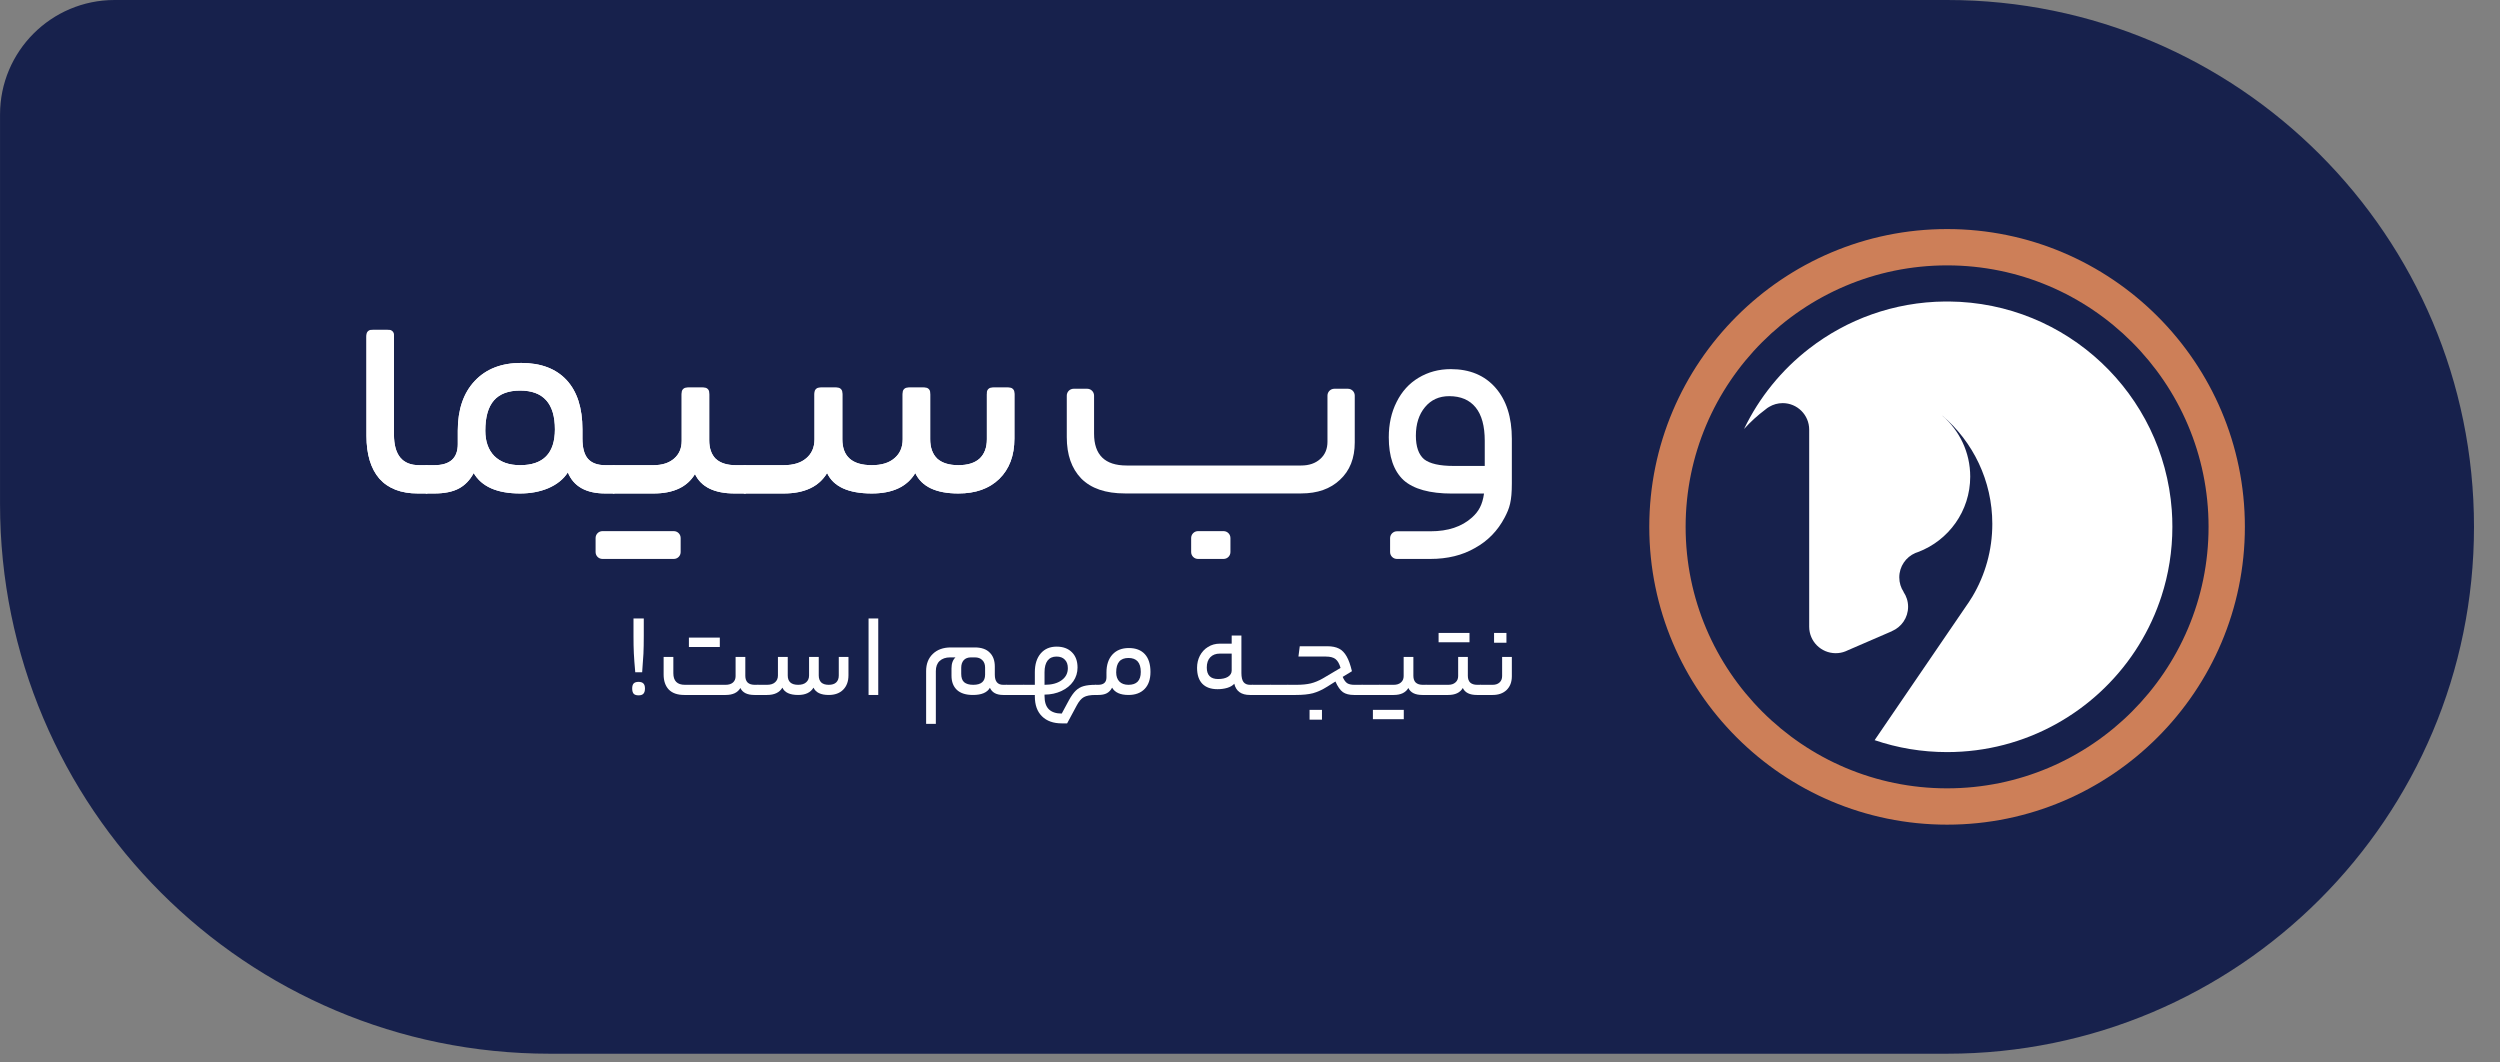
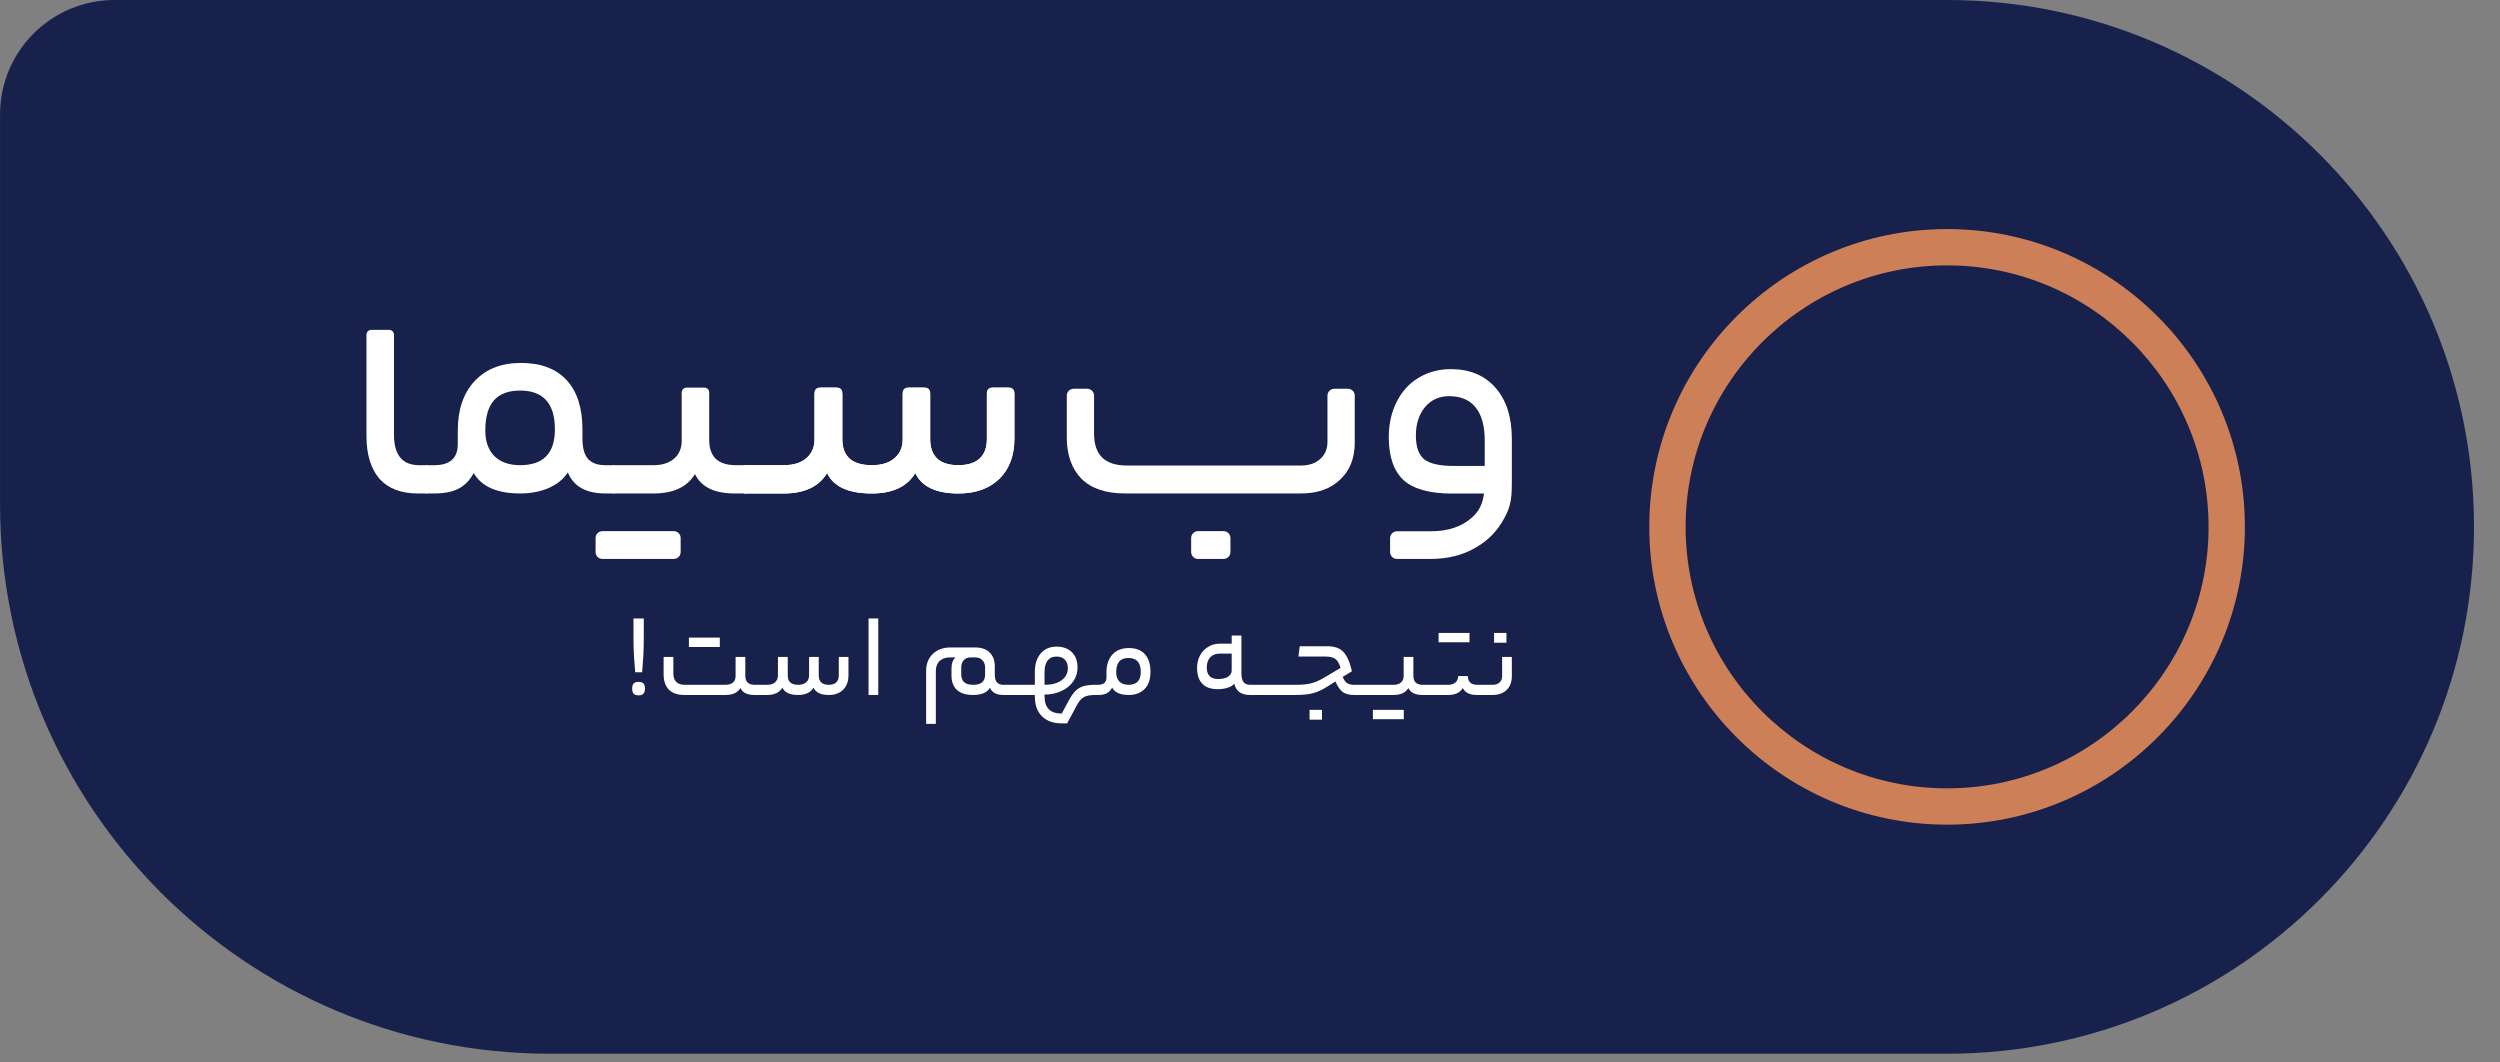
<svg xmlns="http://www.w3.org/2000/svg" width="80" height="34" viewBox="0 0 80 34" fill="none">
  <rect x="0" y="0" width="80" height="34" fill="#808080" stroke="none" />
  <path d="M79.168 16.86C79.168 7.548 71.62 0 62.308 0H3.666C1.642 0 0.001 1.641 0.001 3.665V16.127C0.001 25.843 7.877 33.719 17.594 33.719H62.308C71.62 33.719 79.168 26.171 79.168 16.86Z" fill="#17214C" />
-   <path d="M57.893 11.155C59.097 10.222 60.605 9.662 62.244 9.648H62.367C66.141 9.68 69.224 12.609 69.497 16.322C69.51 16.499 69.516 16.677 69.516 16.858C69.516 17.632 69.394 18.38 69.167 19.079C69.148 19.139 69.128 19.198 69.106 19.258C68.91 19.816 68.645 20.341 68.326 20.827C67.036 22.779 64.821 24.067 62.306 24.067C61.494 24.067 60.716 23.933 59.988 23.685L60.453 23.003L62.922 19.387L63.002 19.271C63.043 19.208 63.084 19.144 63.122 19.081C63.524 18.402 63.754 17.61 63.754 16.765C63.754 15.379 63.135 14.138 62.158 13.302L62.157 13.304C62.702 13.776 63.047 14.473 63.047 15.252C63.047 16.355 62.354 17.295 61.381 17.664C61.352 17.673 61.324 17.681 61.297 17.694C61.295 17.696 61.294 17.696 61.292 17.696C60.989 17.825 60.777 18.125 60.777 18.476C60.777 18.648 60.828 18.809 60.916 18.941L60.913 18.942C61.005 19.078 61.059 19.24 61.059 19.416C61.059 19.768 60.845 20.068 60.541 20.196L60.543 20.198L59.11 20.818L59.107 20.82L59.051 20.844C58.956 20.882 58.852 20.902 58.743 20.902C58.273 20.902 57.894 20.523 57.894 20.055V15.254V13.748C57.894 13.281 57.515 12.9 57.046 12.9C56.887 12.9 56.741 12.944 56.616 13.018C56.572 13.042 56.531 13.071 56.495 13.103C56.247 13.288 56.017 13.497 55.809 13.728C56.294 12.718 57.012 11.836 57.893 11.155Z" fill="white" />
  <path d="M62.307 7.33C67.562 7.33 71.836 11.604 71.836 16.859C71.836 22.114 67.562 26.389 62.307 26.389C57.052 26.389 52.777 22.114 52.777 16.859C52.777 11.604 57.053 7.33 62.307 7.33ZM62.307 25.227C66.919 25.227 70.674 21.474 70.674 16.859C70.674 12.245 66.921 8.492 62.307 8.492C57.692 8.492 53.94 12.245 53.94 16.859C53.94 21.474 57.694 25.227 62.307 25.227Z" fill="#CD7F58" />
  <path d="M20.328 21.513C20.305 21.258 20.29 21.056 20.283 20.907C20.275 20.759 20.272 20.572 20.272 20.347V19.791H20.601V20.347C20.601 20.579 20.597 20.771 20.59 20.923C20.582 21.074 20.569 21.271 20.549 21.513H20.328ZM20.433 22.251C20.363 22.251 20.312 22.235 20.279 22.202C20.247 22.166 20.23 22.11 20.23 22.031C20.23 21.956 20.247 21.901 20.279 21.869C20.312 21.836 20.363 21.82 20.433 21.82C20.503 21.82 20.554 21.836 20.586 21.869C20.621 21.901 20.639 21.956 20.639 22.031C20.639 22.11 20.621 22.166 20.586 22.202C20.554 22.235 20.503 22.251 20.433 22.251Z" fill="white" />
  <path d="M23.221 21.914C23.318 21.914 23.395 21.89 23.453 21.842C23.51 21.792 23.539 21.724 23.539 21.638V21.021H23.85V21.627C23.85 21.72 23.875 21.792 23.925 21.842C23.977 21.89 24.053 21.914 24.153 21.914H24.254C24.279 21.914 24.292 21.97 24.292 22.081C24.292 22.187 24.279 22.239 24.254 22.239H24.142C23.912 22.239 23.762 22.165 23.692 22.016C23.605 22.165 23.448 22.239 23.221 22.239H21.899C21.679 22.239 21.513 22.181 21.401 22.066C21.291 21.949 21.236 21.789 21.236 21.585V21.021H21.547V21.543C21.547 21.791 21.671 21.914 21.918 21.914H23.221ZM23.034 20.404V20.703H22.045V20.404H23.034Z" fill="white" />
  <path d="M24.545 21.914C24.655 21.914 24.74 21.888 24.8 21.835C24.862 21.782 24.894 21.709 24.894 21.615V21.021H25.208V21.615C25.208 21.814 25.319 21.914 25.541 21.914C25.651 21.914 25.736 21.888 25.796 21.835C25.858 21.782 25.89 21.709 25.89 21.615V21.021H26.2V21.615C26.2 21.711 26.227 21.785 26.279 21.838C26.334 21.889 26.414 21.914 26.519 21.914C26.624 21.914 26.703 21.889 26.758 21.838C26.813 21.785 26.841 21.711 26.841 21.615V21.021H27.151V21.608C27.151 21.804 27.094 21.959 26.979 22.073C26.867 22.184 26.713 22.239 26.519 22.239C26.267 22.239 26.104 22.161 26.032 22.005C25.939 22.161 25.776 22.239 25.541 22.239C25.277 22.239 25.108 22.161 25.036 22.005C24.944 22.161 24.78 22.239 24.545 22.239H24.253C24.228 22.239 24.216 22.187 24.216 22.081C24.216 21.97 24.228 21.914 24.253 21.914H24.545Z" fill="white" />
  <path d="M27.794 19.791H28.104V22.239H27.794V19.791Z" fill="white" />
  <path d="M32.103 22.239C31.889 22.239 31.746 22.163 31.677 22.009C31.589 22.163 31.408 22.239 31.134 22.239C30.909 22.239 30.738 22.185 30.621 22.077C30.506 21.968 30.448 21.817 30.448 21.623V21.388C30.448 21.232 30.491 21.114 30.576 21.036H30.407C30.262 21.036 30.149 21.075 30.066 21.153C29.986 21.229 29.947 21.336 29.947 21.475V23.163H29.636V21.475C29.636 21.245 29.707 21.063 29.849 20.926C29.991 20.788 30.184 20.718 30.426 20.718H31.194C31.403 20.718 31.562 20.772 31.669 20.881C31.779 20.987 31.834 21.137 31.834 21.331V21.592C31.834 21.807 31.924 21.914 32.103 21.914H32.201C32.226 21.914 32.238 21.97 32.238 22.081C32.238 22.187 32.226 22.239 32.201 22.239H32.103ZM31.145 21.914C31.397 21.914 31.523 21.806 31.523 21.589V21.362C31.523 21.261 31.493 21.181 31.433 21.123C31.376 21.065 31.296 21.036 31.194 21.036H31.074C30.971 21.036 30.893 21.066 30.838 21.127C30.785 21.188 30.759 21.268 30.759 21.369V21.562C30.759 21.686 30.79 21.775 30.853 21.831C30.918 21.886 31.015 21.914 31.145 21.914Z" fill="white" />
  <path d="M32.761 21.914C32.786 21.914 32.799 21.97 32.799 22.081C32.799 22.149 32.795 22.193 32.787 22.213C32.78 22.231 32.771 22.239 32.761 22.239H32.2C32.175 22.239 32.162 22.187 32.162 22.081C32.162 21.97 32.175 21.914 32.2 21.914H32.761Z" fill="white" />
  <path d="M35.054 21.914C35.079 21.914 35.092 21.97 35.092 22.081C35.092 22.187 35.079 22.239 35.054 22.239C34.889 22.239 34.766 22.262 34.684 22.308C34.601 22.353 34.525 22.443 34.455 22.576L34.148 23.148H33.976C33.706 23.148 33.495 23.072 33.343 22.921C33.191 22.772 33.115 22.56 33.115 22.285V22.239H32.763C32.738 22.239 32.725 22.187 32.725 22.081C32.725 21.97 32.738 21.914 32.763 21.914H33.115V21.509C33.115 21.257 33.177 21.058 33.302 20.911C33.427 20.765 33.596 20.692 33.811 20.692C34.018 20.692 34.182 20.752 34.302 20.873C34.422 20.992 34.481 21.155 34.481 21.362C34.481 21.523 34.436 21.669 34.347 21.8C34.257 21.932 34.131 22.035 33.968 22.111C33.809 22.187 33.628 22.226 33.425 22.228V22.274C33.425 22.463 33.47 22.603 33.56 22.694C33.653 22.787 33.791 22.834 33.976 22.834L34.204 22.41C34.279 22.274 34.352 22.171 34.422 22.103C34.494 22.033 34.579 21.983 34.676 21.956C34.773 21.928 34.9 21.914 35.054 21.914ZM34.171 21.381C34.171 21.262 34.138 21.171 34.073 21.108C34.011 21.042 33.922 21.01 33.807 21.01C33.685 21.01 33.59 21.052 33.523 21.138C33.458 21.224 33.425 21.348 33.425 21.509V21.914C33.655 21.914 33.836 21.866 33.968 21.77C34.103 21.674 34.171 21.544 34.171 21.381Z" fill="white" />
  <path d="M35.142 21.914C35.319 21.914 35.407 21.833 35.407 21.672V21.517C35.407 21.274 35.471 21.084 35.598 20.945C35.726 20.806 35.901 20.737 36.123 20.737C36.345 20.737 36.516 20.803 36.636 20.934C36.755 21.065 36.815 21.254 36.815 21.502C36.815 21.736 36.753 21.918 36.628 22.047C36.503 22.175 36.331 22.239 36.111 22.239C35.852 22.239 35.677 22.161 35.587 22.005C35.545 22.086 35.489 22.145 35.419 22.183C35.349 22.221 35.256 22.239 35.142 22.239H35.055C35.031 22.239 35.018 22.187 35.018 22.081C35.018 21.97 35.031 21.914 35.055 21.914H35.142ZM36.505 21.502C36.505 21.204 36.373 21.055 36.111 21.055C35.979 21.055 35.88 21.093 35.816 21.169C35.751 21.244 35.718 21.36 35.718 21.517C35.718 21.64 35.752 21.738 35.819 21.808C35.889 21.879 35.987 21.914 36.111 21.914C36.373 21.914 36.505 21.777 36.505 21.502Z" fill="white" />
  <path d="M39.725 21.536C39.725 21.669 39.748 21.767 39.793 21.827C39.84 21.885 39.909 21.914 39.999 21.914H40.088C40.101 21.914 40.11 21.925 40.115 21.948C40.122 21.968 40.126 22.012 40.126 22.081C40.126 22.146 40.122 22.189 40.115 22.209C40.11 22.23 40.101 22.239 40.088 22.239H39.999C39.721 22.239 39.554 22.12 39.497 21.88C39.444 21.938 39.37 21.982 39.272 22.012C39.175 22.04 39.071 22.054 38.961 22.054C38.749 22.054 38.587 21.996 38.474 21.88C38.362 21.764 38.306 21.594 38.306 21.369C38.306 21.228 38.336 21.099 38.396 20.983C38.458 20.864 38.544 20.771 38.654 20.703C38.767 20.632 38.894 20.597 39.036 20.597H39.414V20.336H39.725V21.536ZM38.617 21.362C38.617 21.606 38.738 21.729 38.98 21.729C39.112 21.729 39.217 21.705 39.295 21.657C39.374 21.606 39.414 21.539 39.414 21.456V20.915H39.036C38.906 20.915 38.804 20.954 38.729 21.032C38.654 21.11 38.617 21.22 38.617 21.362Z" fill="white" />
  <path d="M40.649 21.914C40.674 21.914 40.686 21.97 40.686 22.081C40.686 22.149 40.683 22.193 40.675 22.213C40.668 22.231 40.659 22.239 40.649 22.239H40.087C40.062 22.239 40.05 22.187 40.05 22.081C40.05 21.97 40.062 21.914 40.087 21.914H40.649Z" fill="white" />
  <path d="M41.212 21.914C41.237 21.914 41.249 21.97 41.249 22.081C41.249 22.149 41.246 22.193 41.238 22.213C41.231 22.231 41.222 22.239 41.212 22.239H40.65C40.625 22.239 40.613 22.187 40.613 22.081C40.613 21.97 40.625 21.914 40.65 21.914H41.212Z" fill="white" />
  <path d="M42.479 20.68C42.629 20.68 42.752 20.706 42.85 20.756C42.947 20.806 43.028 20.89 43.093 21.006C43.158 21.119 43.214 21.277 43.262 21.479L42.966 21.66C43.006 21.756 43.053 21.823 43.108 21.861C43.163 21.896 43.24 21.914 43.34 21.914H43.587C43.612 21.914 43.625 21.97 43.625 22.081C43.625 22.149 43.621 22.193 43.614 22.213C43.606 22.231 43.597 22.239 43.587 22.239H43.329C43.179 22.239 43.061 22.209 42.973 22.149C42.886 22.086 42.806 21.972 42.734 21.808L42.475 21.971C42.316 22.072 42.162 22.142 42.015 22.183C41.867 22.221 41.684 22.239 41.464 22.239H41.214C41.188 22.239 41.176 22.187 41.176 22.081C41.176 21.97 41.188 21.914 41.214 21.914H41.476C41.663 21.914 41.819 21.899 41.944 21.869C42.069 21.838 42.197 21.785 42.329 21.71L42.898 21.373C42.859 21.237 42.804 21.142 42.734 21.089C42.666 21.036 42.564 21.01 42.427 21.01H41.55L41.592 20.68H42.479ZM41.906 23.03V22.716H42.303V23.03H41.906Z" fill="white" />
  <path d="M44.148 21.914C44.173 21.914 44.186 21.97 44.186 22.081C44.186 22.149 44.182 22.193 44.175 22.213C44.167 22.231 44.158 22.239 44.148 22.239H43.587C43.562 22.239 43.549 22.187 43.549 22.081C43.549 21.97 43.562 21.914 43.587 21.914H44.148Z" fill="white" />
  <path d="M44.599 21.914C44.697 21.914 44.774 21.889 44.831 21.838C44.889 21.788 44.917 21.72 44.917 21.634V21.021H45.228V21.627C45.228 21.72 45.253 21.792 45.303 21.842C45.356 21.89 45.431 21.914 45.528 21.914H45.633C45.658 21.914 45.67 21.968 45.67 22.077C45.67 22.185 45.658 22.239 45.633 22.239H45.517C45.287 22.239 45.137 22.165 45.067 22.016C44.98 22.165 44.824 22.239 44.599 22.239H44.15C44.125 22.239 44.112 22.187 44.112 22.081C44.112 21.97 44.125 21.914 44.15 21.914H44.599ZM44.921 22.716V23.015H43.933V22.716H44.921Z" fill="white" />
-   <path d="M46.342 21.914C46.44 21.914 46.517 21.889 46.574 21.838C46.632 21.788 46.661 21.72 46.661 21.634V21.021H46.971V21.627C46.971 21.72 46.996 21.792 47.046 21.842C47.099 21.89 47.174 21.914 47.271 21.914H47.376C47.401 21.914 47.413 21.968 47.413 22.077C47.413 22.185 47.401 22.239 47.376 22.239H47.26C47.03 22.239 46.88 22.165 46.81 22.016C46.723 22.165 46.567 22.239 46.342 22.239H45.635C45.61 22.239 45.597 22.187 45.597 22.081C45.597 21.97 45.61 21.914 45.635 21.914H46.342ZM47.024 20.253V20.552H46.035V20.253H47.024Z" fill="white" />
+   <path d="M46.342 21.914C46.44 21.914 46.517 21.889 46.574 21.838C46.632 21.788 46.661 21.72 46.661 21.634H46.971V21.627C46.971 21.72 46.996 21.792 47.046 21.842C47.099 21.89 47.174 21.914 47.271 21.914H47.376C47.401 21.914 47.413 21.968 47.413 22.077C47.413 22.185 47.401 22.239 47.376 22.239H47.26C47.03 22.239 46.88 22.165 46.81 22.016C46.723 22.165 46.567 22.239 46.342 22.239H45.635C45.61 22.239 45.597 22.187 45.597 22.081C45.597 21.97 45.61 21.914 45.635 21.914H46.342ZM47.024 20.253V20.552H46.035V20.253H47.024Z" fill="white" />
  <path d="M48.379 21.638C48.379 21.825 48.323 21.972 48.21 22.081C48.098 22.187 47.949 22.239 47.765 22.239H47.375C47.35 22.239 47.338 22.187 47.338 22.081C47.338 21.97 47.35 21.914 47.375 21.914H47.765C47.855 21.914 47.927 21.89 47.982 21.842C48.039 21.792 48.068 21.722 48.068 21.634V21.021H48.379V21.638ZM47.81 20.567V20.253H48.206V20.567H47.81Z" fill="white" />
  <path d="M38.337 17.886C38.216 17.886 38.117 17.788 38.117 17.666V17.216C38.117 17.095 38.216 16.996 38.337 16.996H39.154C39.275 16.996 39.374 17.095 39.374 17.216V17.666C39.374 17.788 39.275 17.886 39.154 17.886H38.337Z" fill="white" />
  <path d="M21.561 16.996C21.683 16.996 21.781 17.095 21.781 17.216V17.666C21.781 17.788 21.683 17.886 21.561 17.886H19.279C19.157 17.886 19.059 17.788 19.059 17.666V17.216C19.059 17.095 19.157 16.996 19.279 16.996H21.561Z" fill="white" />
-   <path d="M13.647 14.886C13.682 14.886 13.707 14.917 13.721 14.98C13.742 15.037 13.753 15.159 13.753 15.349C13.753 15.531 13.742 15.65 13.721 15.706C13.707 15.762 13.682 15.791 13.647 15.791H13.371C12.833 15.791 12.423 15.633 12.14 15.317C11.864 14.995 11.727 14.539 11.727 13.95V10.775C11.727 10.653 11.825 10.555 11.947 10.555H12.387C12.509 10.555 12.607 10.653 12.607 10.775V13.908C12.607 14.56 12.876 14.886 13.413 14.886H13.647Z" fill="white" />
-   <path d="M13.896 14.886C14.398 14.886 14.649 14.661 14.649 14.213V13.781C14.649 13.108 14.829 12.578 15.19 12.193C15.551 11.807 16.046 11.614 16.675 11.614C17.305 11.614 17.789 11.796 18.129 12.161C18.468 12.526 18.638 13.052 18.638 13.739V14.034C18.638 14.335 18.698 14.553 18.818 14.686C18.938 14.819 19.122 14.886 19.37 14.886H19.635C19.706 14.886 19.741 15.04 19.741 15.349C19.741 15.643 19.706 15.791 19.635 15.791H19.37C18.755 15.791 18.355 15.566 18.171 15.117C18.03 15.335 17.821 15.503 17.545 15.622C17.276 15.735 16.976 15.791 16.643 15.791C15.908 15.791 15.413 15.573 15.158 15.138C15.038 15.363 14.879 15.528 14.681 15.633C14.483 15.738 14.221 15.791 13.896 15.791H13.652C13.581 15.791 13.546 15.643 13.546 15.349C13.546 15.04 13.581 14.886 13.652 14.886H13.896ZM17.757 13.739C17.757 12.912 17.386 12.498 16.643 12.498C16.269 12.498 15.989 12.603 15.805 12.813C15.621 13.024 15.53 13.346 15.53 13.781C15.53 14.125 15.625 14.395 15.816 14.591C16.014 14.788 16.29 14.886 16.643 14.886C17.386 14.886 17.757 14.504 17.757 13.739Z" fill="white" />
-   <path d="M20.913 14.886C21.189 14.886 21.408 14.816 21.571 14.675C21.733 14.535 21.814 14.346 21.814 14.107V12.623C21.814 12.502 21.913 12.403 22.035 12.403H22.475C22.597 12.403 22.695 12.502 22.695 12.623V14.086C22.695 14.346 22.766 14.546 22.907 14.686C23.056 14.819 23.268 14.886 23.544 14.886H23.841C23.912 14.886 23.947 15.037 23.947 15.338C23.947 15.64 23.912 15.791 23.841 15.791H23.512C22.861 15.791 22.437 15.584 22.239 15.17C21.991 15.584 21.549 15.791 20.913 15.791H19.64C19.569 15.791 19.534 15.643 19.534 15.349C19.534 15.04 19.569 14.886 19.64 14.886H20.913Z" fill="white" />
  <path d="M25.077 14.886C25.389 14.886 25.629 14.812 25.799 14.665C25.976 14.518 26.064 14.314 26.064 14.055V12.623C26.064 12.502 26.162 12.403 26.284 12.403H26.735C26.857 12.403 26.955 12.502 26.955 12.623V14.055C26.955 14.609 27.27 14.886 27.899 14.886C28.21 14.886 28.451 14.812 28.62 14.665C28.797 14.518 28.886 14.314 28.886 14.055V12.623C28.886 12.502 28.984 12.403 29.106 12.403H29.546C29.668 12.403 29.766 12.502 29.766 12.623V14.055C29.766 14.321 29.84 14.528 29.989 14.675C30.145 14.816 30.371 14.886 30.668 14.886C30.965 14.886 31.191 14.816 31.347 14.675C31.503 14.528 31.58 14.321 31.58 14.055V12.623C31.58 12.502 31.679 12.403 31.8 12.403H32.241C32.362 12.403 32.461 12.502 32.461 12.623V14.034C32.461 14.581 32.298 15.012 31.973 15.328C31.654 15.636 31.22 15.791 30.668 15.791C29.954 15.791 29.494 15.573 29.289 15.138C29.027 15.573 28.564 15.791 27.899 15.791C27.149 15.791 26.672 15.573 26.467 15.138C26.205 15.573 25.742 15.791 25.077 15.791H23.83C23.759 15.791 23.724 15.643 23.724 15.349C23.724 15.04 23.759 14.886 23.83 14.886H25.077Z" fill="white" />
  <path d="M13.647 14.886C13.682 14.886 13.707 14.917 13.721 14.98C13.742 15.037 13.753 15.159 13.753 15.349C13.753 15.531 13.742 15.65 13.721 15.706C13.707 15.762 13.682 15.791 13.647 15.791H13.371C12.833 15.791 12.423 15.633 12.14 15.317C11.864 14.995 11.727 14.539 11.727 13.95V10.712C11.727 10.625 11.797 10.555 11.884 10.555H12.45C12.537 10.555 12.607 10.625 12.607 10.712V13.908C12.607 14.56 12.876 14.886 13.413 14.886H13.647Z" fill="white" />
  <path d="M13.896 14.886C14.398 14.886 14.649 14.661 14.649 14.213V13.781C14.649 13.108 14.829 12.578 15.19 12.193C15.551 11.807 16.046 11.614 16.675 11.614C17.305 11.614 17.789 11.796 18.129 12.161C18.468 12.526 18.638 13.052 18.638 13.739V14.034C18.638 14.335 18.698 14.553 18.818 14.686C18.938 14.819 19.122 14.886 19.37 14.886H19.635C19.706 14.886 19.741 15.04 19.741 15.349C19.741 15.643 19.706 15.791 19.635 15.791H19.37C18.755 15.791 18.355 15.566 18.171 15.117C18.03 15.335 17.821 15.503 17.545 15.622C17.276 15.735 16.976 15.791 16.643 15.791C15.908 15.791 15.413 15.573 15.158 15.138C15.038 15.363 14.879 15.528 14.681 15.633C14.483 15.738 14.221 15.791 13.896 15.791H13.652C13.581 15.791 13.546 15.643 13.546 15.349C13.546 15.04 13.581 14.886 13.652 14.886H13.896ZM17.757 13.739C17.757 12.912 17.386 12.498 16.643 12.498C16.269 12.498 15.989 12.603 15.805 12.813C15.621 13.024 15.53 13.346 15.53 13.781C15.53 14.125 15.625 14.395 15.816 14.591C16.014 14.788 16.29 14.886 16.643 14.886C17.386 14.886 17.757 14.504 17.757 13.739Z" fill="white" />
  <path d="M20.913 14.886C21.189 14.886 21.408 14.816 21.571 14.675C21.733 14.535 21.814 14.346 21.814 14.107V12.56C21.814 12.473 21.885 12.403 21.972 12.403H22.538C22.625 12.403 22.695 12.473 22.695 12.56V14.086C22.695 14.346 22.766 14.546 22.907 14.686C23.056 14.819 23.268 14.886 23.544 14.886H23.841C23.912 14.886 23.947 15.037 23.947 15.338C23.947 15.64 23.912 15.791 23.841 15.791H23.512C22.861 15.791 22.437 15.584 22.239 15.17C21.991 15.584 21.549 15.791 20.913 15.791H19.64C19.569 15.791 19.534 15.643 19.534 15.349C19.534 15.04 19.569 14.886 19.64 14.886H20.913Z" fill="white" />
  <path d="M25.077 14.886C25.389 14.886 25.629 14.812 25.799 14.665C25.976 14.518 26.064 14.314 26.064 14.055V12.56C26.064 12.473 26.134 12.403 26.221 12.403H26.798C26.885 12.403 26.955 12.473 26.955 12.56V14.055C26.955 14.609 27.27 14.886 27.899 14.886C28.21 14.886 28.451 14.812 28.62 14.665C28.797 14.518 28.886 14.314 28.886 14.055V12.56C28.886 12.473 28.956 12.403 29.043 12.403H29.609C29.696 12.403 29.766 12.473 29.766 12.56V14.055C29.766 14.321 29.84 14.528 29.989 14.675C30.145 14.816 30.371 14.886 30.668 14.886C30.965 14.886 31.191 14.816 31.347 14.675C31.503 14.528 31.58 14.321 31.58 14.055V12.56C31.58 12.473 31.651 12.403 31.737 12.403H32.304C32.39 12.403 32.461 12.473 32.461 12.56V14.034C32.461 14.581 32.298 15.012 31.973 15.328C31.654 15.636 31.22 15.791 30.668 15.791C29.954 15.791 29.494 15.573 29.289 15.138C29.027 15.573 28.564 15.791 27.899 15.791C27.149 15.791 26.672 15.573 26.467 15.138C26.205 15.573 25.742 15.791 25.077 15.791H23.83C23.759 15.791 23.724 15.643 23.724 15.349C23.724 15.04 23.759 14.886 23.83 14.886H25.077Z" fill="white" />
  <path d="M41.638 14.896C41.89 14.896 42.093 14.826 42.248 14.687C42.402 14.549 42.479 14.365 42.479 14.136V12.659C42.479 12.538 42.578 12.44 42.699 12.44H43.132C43.254 12.44 43.352 12.538 43.352 12.659V14.157C43.352 14.663 43.194 15.062 42.879 15.353C42.57 15.645 42.157 15.79 41.638 15.79H35.998C35.381 15.79 34.915 15.631 34.599 15.312C34.291 14.993 34.137 14.552 34.137 13.99V12.659C34.137 12.538 34.235 12.44 34.357 12.44H34.79C34.911 12.44 35.01 12.538 35.01 12.659V13.876C35.01 14.556 35.357 14.896 36.051 14.896H41.638Z" fill="white" />
  <path d="M48.379 15.465C48.379 16.048 48.305 16.263 48.15 16.559C47.927 16.984 47.61 17.31 47.199 17.536C46.795 17.77 46.318 17.886 45.768 17.886H44.703C44.582 17.886 44.483 17.788 44.483 17.666V17.221C44.483 17.1 44.582 17.001 44.703 17.001H45.779C46.336 17.001 46.778 16.854 47.105 16.559C47.317 16.368 47.437 16.158 47.489 15.792L46.468 15.794C45.751 15.794 45.232 15.65 44.911 15.362C44.598 15.067 44.441 14.611 44.441 13.994C44.441 13.569 44.525 13.191 44.692 12.862C44.859 12.526 45.093 12.269 45.392 12.09C45.698 11.905 46.043 11.812 46.426 11.812C47.032 11.812 47.509 12.011 47.857 12.409C48.205 12.807 48.379 13.352 48.379 14.045V15.465ZM45.308 13.942C45.308 14.292 45.395 14.543 45.569 14.694C45.751 14.838 46.067 14.91 46.52 14.91H47.512V14.107C47.512 13.634 47.415 13.277 47.22 13.037C47.025 12.797 46.743 12.677 46.374 12.677C46.053 12.677 45.796 12.793 45.601 13.027C45.406 13.26 45.308 13.565 45.308 13.942Z" fill="white" />
</svg>